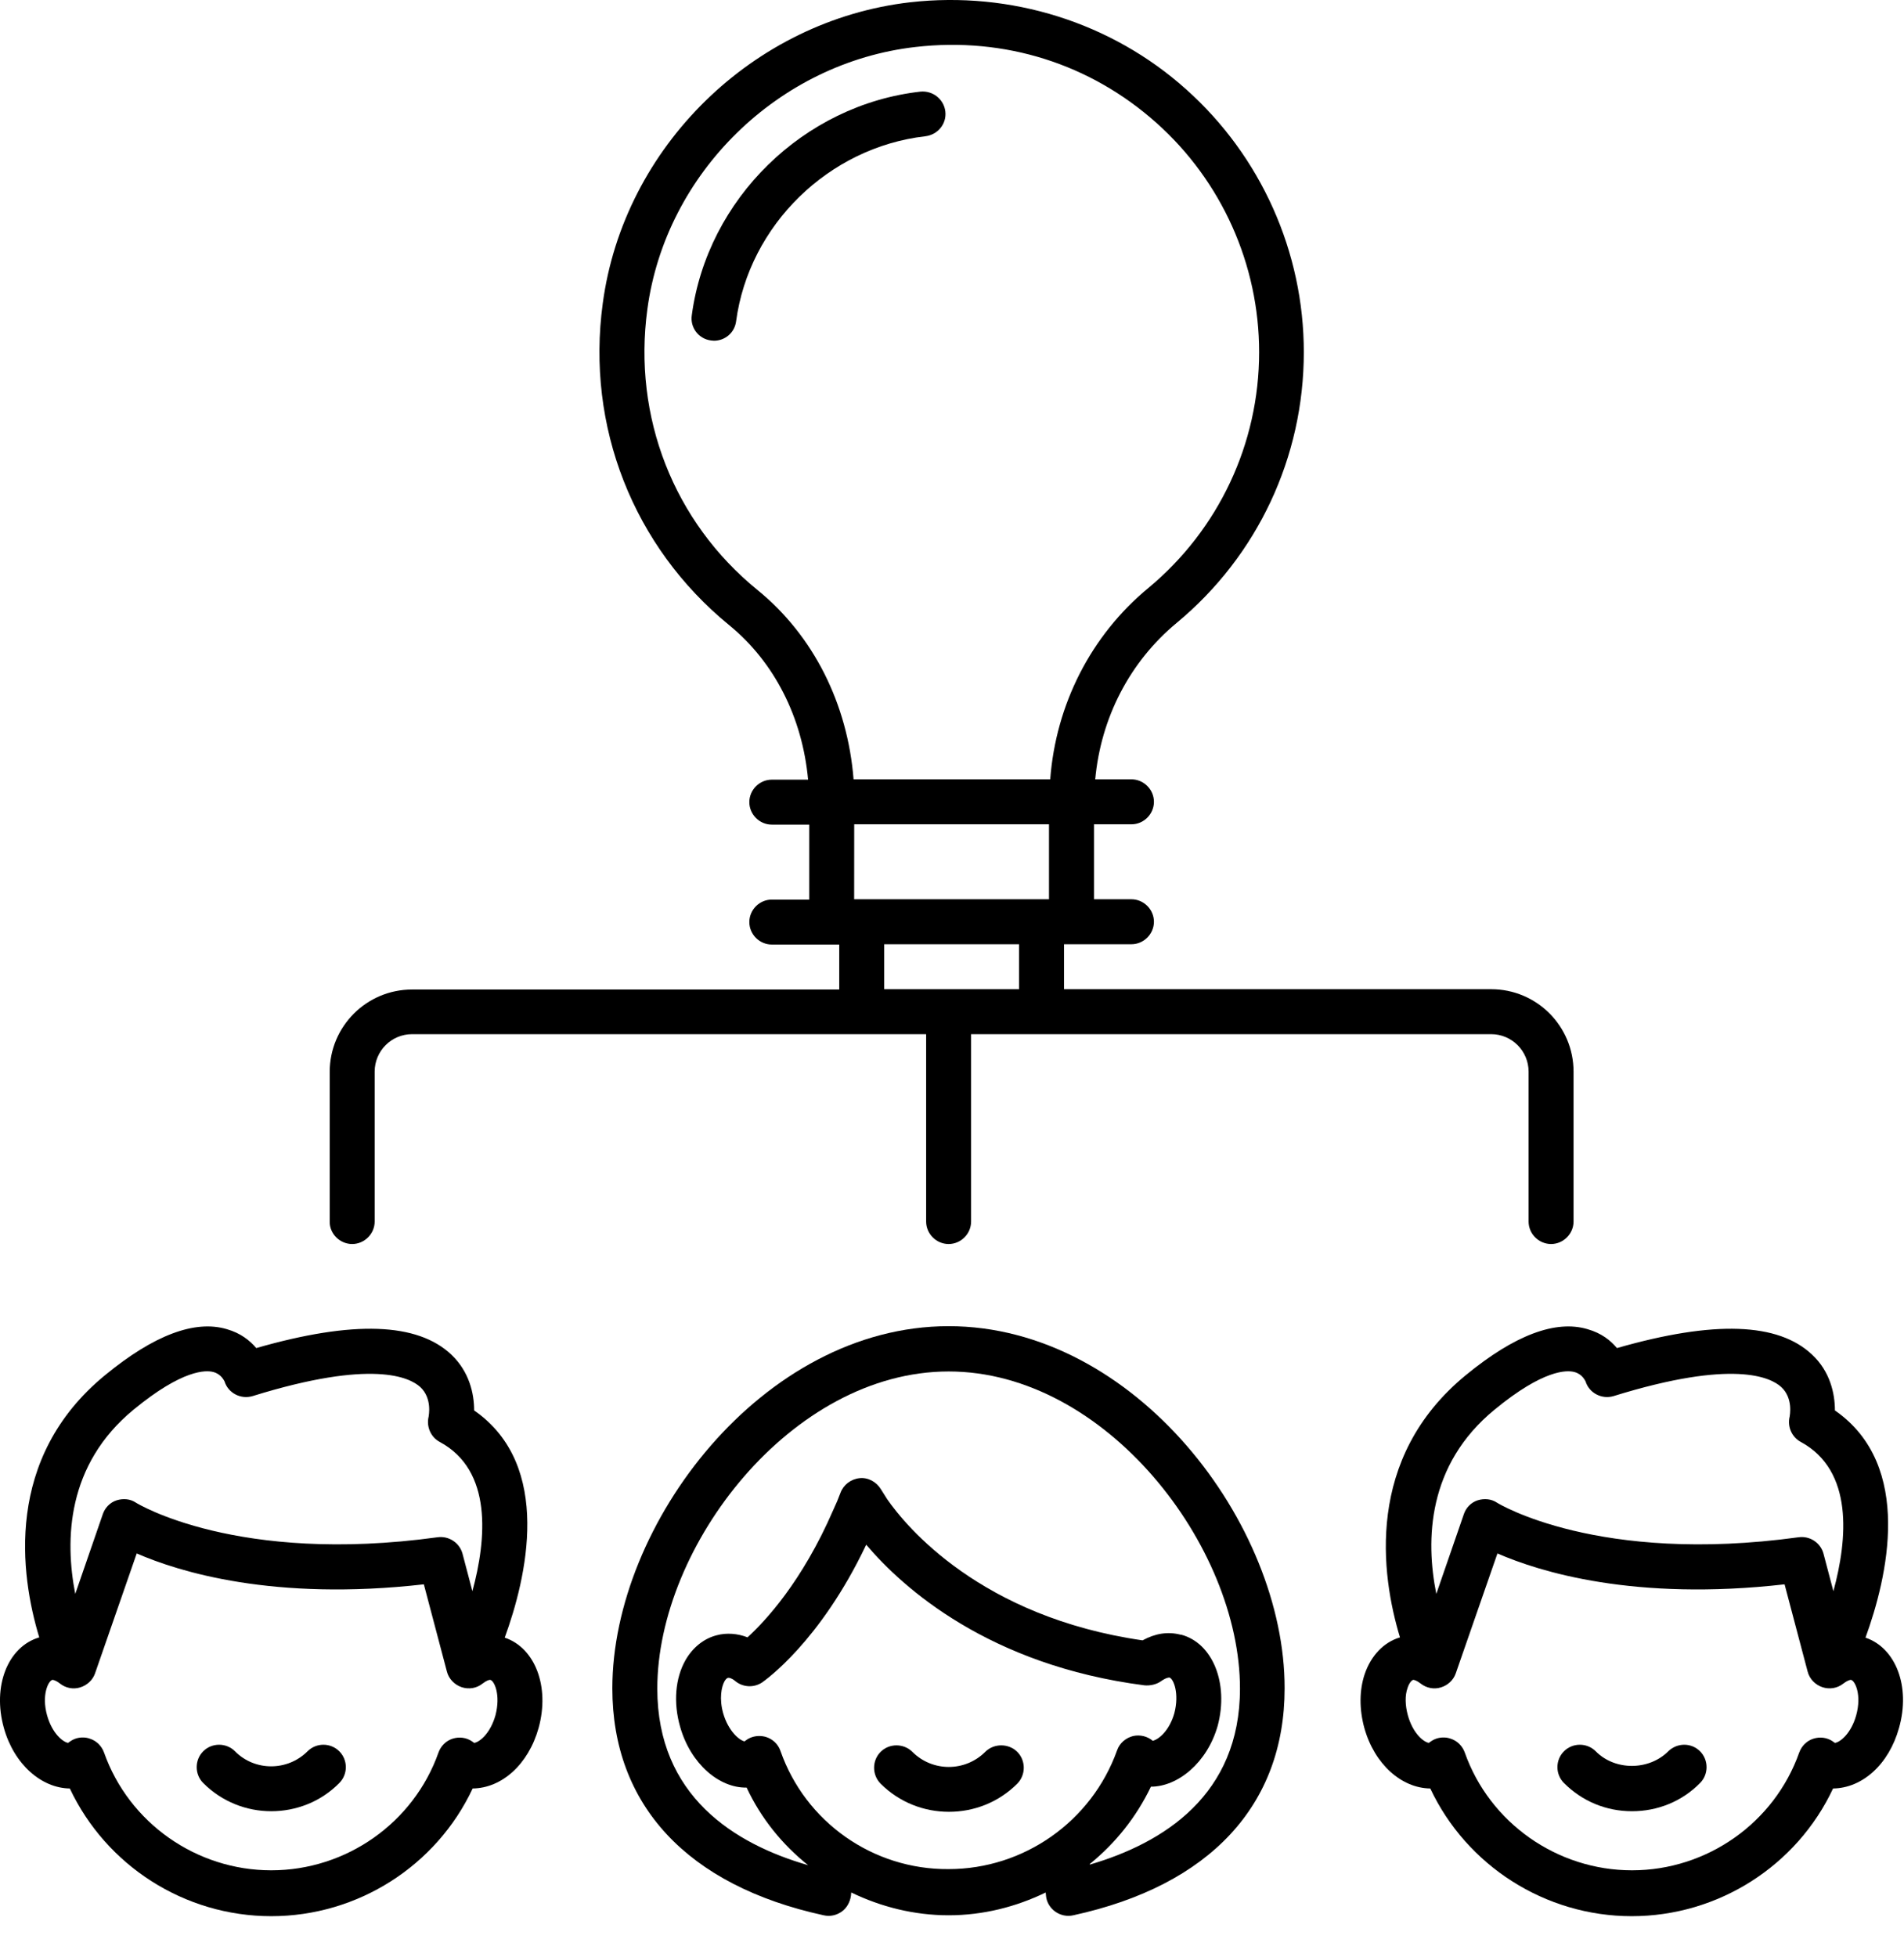
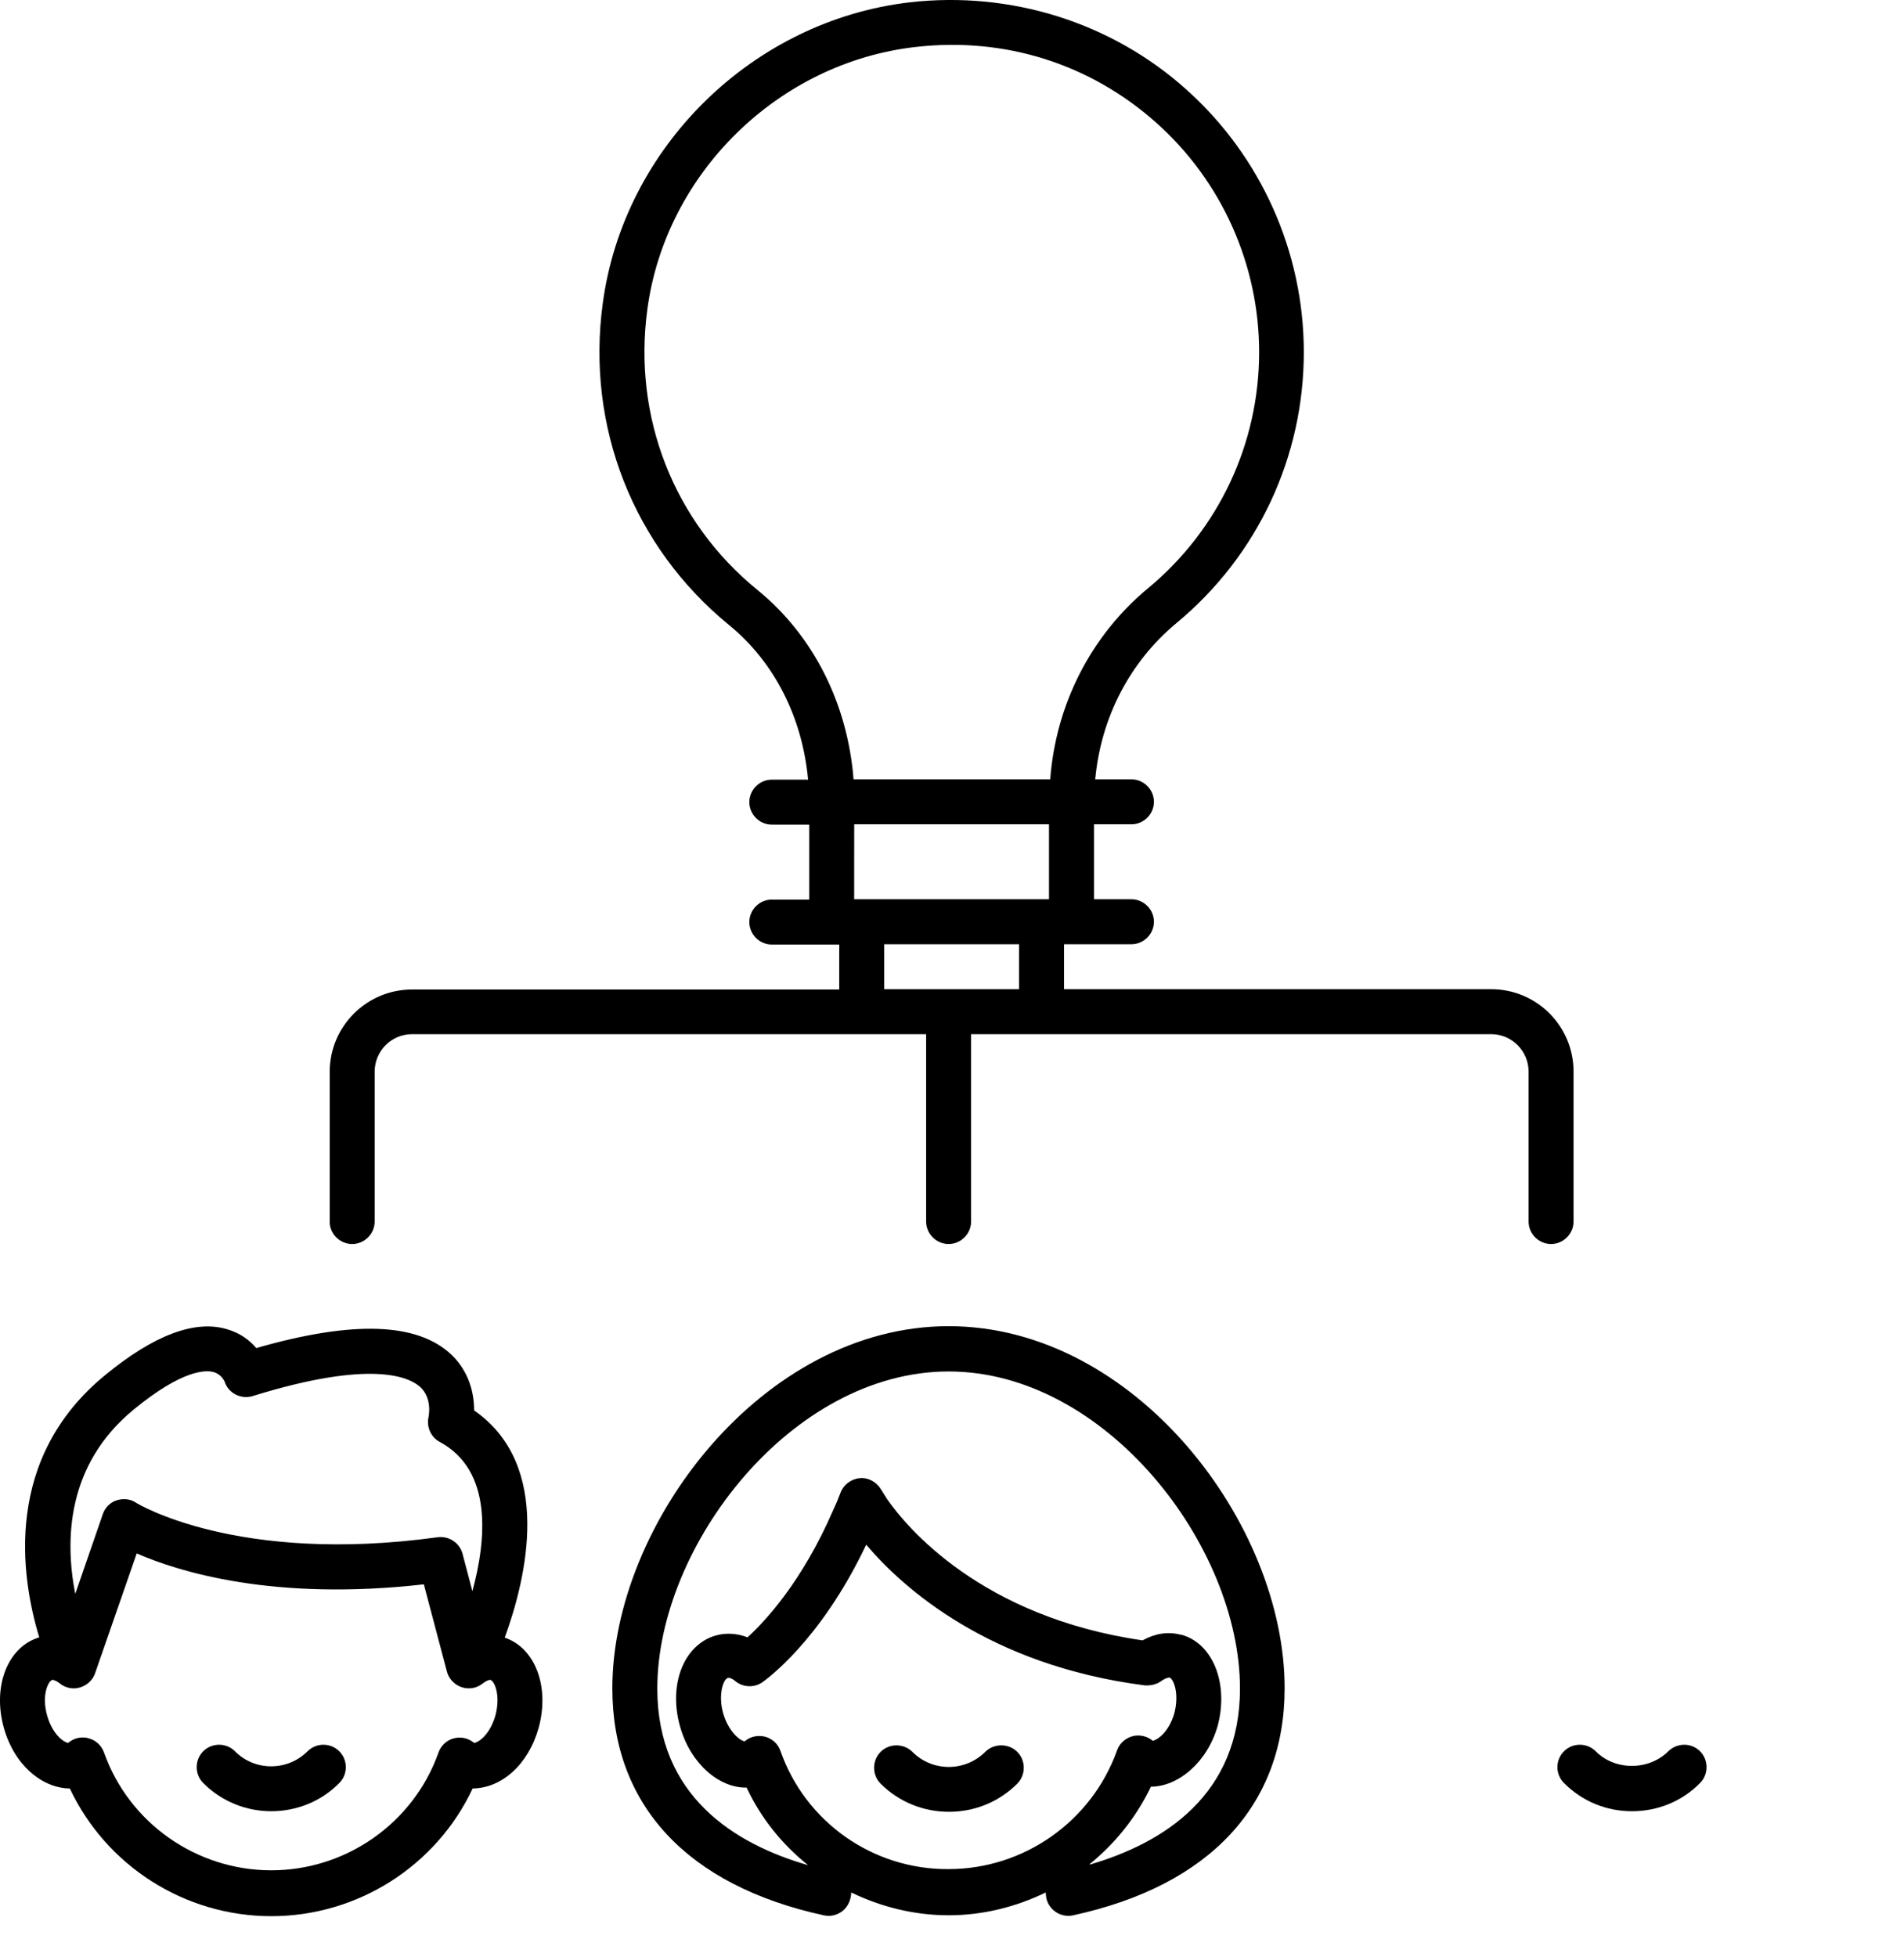
<svg xmlns="http://www.w3.org/2000/svg" width="36px" height="37px" viewBox="0 0 36 37" version="1.1">
  <title>Group 18</title>
  <desc>Created with Sketch.</desc>
  <g id="Page-1" stroke="none" stroke-width="1" fill="none" fill-rule="evenodd">
    <g id="Group-18" fill="#000000" fill-rule="nonzero">
      <path d="M9.543,30.957 C9.951,29.841 10.467,27.704 8.965,26.662 C8.965,26.344 8.874,25.931 8.535,25.608 C7.894,25.001 6.681,24.956 4.845,25.483 C4.726,25.341 4.55,25.2 4.29,25.126 C3.683,24.945 2.907,25.239 1.989,25.993 C0.073,27.563 0.385,29.773 0.742,30.952 C0.147,31.127 -0.148,31.875 0.073,32.663 C0.266,33.355 0.787,33.802 1.32,33.808 C2.006,35.264 3.485,36.222 5.129,36.222 C6.766,36.222 8.251,35.27 8.937,33.808 C9.487,33.802 9.991,33.354 10.184,32.663 C10.399,31.881 10.116,31.15 9.544,30.957 L9.543,30.957 Z M2.528,26.645 C3.452,25.885 3.894,25.897 4.035,25.936 C4.188,25.976 4.239,26.106 4.245,26.112 C4.313,26.333 4.551,26.458 4.778,26.39 C7.044,25.687 7.747,26.038 7.946,26.219 C8.178,26.435 8.104,26.769 8.104,26.78 C8.059,26.967 8.144,27.166 8.314,27.257 C9.317,27.795 9.198,29.098 8.932,30.079 L8.745,29.37 C8.688,29.161 8.484,29.03 8.274,29.059 C4.483,29.58 2.59,28.418 2.573,28.407 C2.465,28.333 2.33,28.322 2.205,28.361 C2.08,28.401 1.984,28.503 1.944,28.622 L1.423,30.13 C1.224,29.11 1.258,27.688 2.528,26.645 L2.528,26.645 Z M9.368,32.425 C9.271,32.771 9.062,32.935 8.965,32.946 C8.948,32.935 8.932,32.924 8.926,32.918 C8.818,32.844 8.682,32.827 8.557,32.867 C8.433,32.907 8.336,33.003 8.291,33.128 C7.821,34.459 6.546,35.355 5.129,35.355 C3.712,35.355 2.437,34.459 1.967,33.128 C1.921,33.003 1.825,32.907 1.7,32.867 C1.655,32.85 1.61,32.844 1.564,32.844 C1.479,32.844 1.4,32.867 1.327,32.918 C1.315,32.924 1.304,32.935 1.287,32.946 C1.191,32.93 0.987,32.771 0.89,32.425 C0.783,32.04 0.913,31.779 0.987,31.756 C0.998,31.751 1.055,31.762 1.134,31.825 C1.242,31.91 1.383,31.938 1.514,31.898 C1.644,31.858 1.752,31.762 1.797,31.632 L2.585,29.365 C3.378,29.711 5.175,30.272 8.014,29.949 L8.45,31.598 C8.484,31.734 8.592,31.847 8.728,31.893 C8.864,31.938 9.011,31.915 9.124,31.825 C9.198,31.768 9.249,31.751 9.272,31.756 C9.345,31.773 9.47,32.034 9.368,32.425 L9.368,32.425 Z" id="Shape" />
      <path d="M5.815,33.105 C5.435,33.484 4.817,33.484 4.443,33.105 C4.279,32.94 4.006,32.94 3.842,33.105 C3.678,33.269 3.678,33.541 3.842,33.705 C4.199,34.062 4.664,34.238 5.129,34.238 C5.594,34.238 6.064,34.062 6.415,33.705 C6.58,33.541 6.58,33.269 6.415,33.105 C6.251,32.94 5.979,32.94 5.815,33.105 L5.815,33.105 Z" id="Path" />
-       <path d="M35.272,30.957 C35.68,29.835 36.196,27.704 34.694,26.662 C34.694,26.344 34.603,25.925 34.263,25.608 C33.623,25.001 32.41,24.956 30.573,25.483 C30.455,25.341 30.279,25.2 30.018,25.126 C29.412,24.945 28.635,25.239 27.717,25.993 C25.802,27.563 26.113,29.773 26.47,30.952 C26.164,31.042 25.921,31.297 25.802,31.649 C25.7,31.955 25.7,32.312 25.796,32.663 C25.989,33.355 26.504,33.802 27.043,33.808 C27.728,35.264 29.213,36.222 30.851,36.222 C32.489,36.222 33.974,35.27 34.659,33.808 C35.209,33.802 35.714,33.355 35.906,32.663 C36.128,31.881 35.844,31.15 35.272,30.957 L35.272,30.957 Z M28.261,26.645 C29.185,25.885 29.627,25.897 29.769,25.936 C29.922,25.976 29.973,26.106 29.979,26.112 C30.047,26.333 30.285,26.458 30.511,26.39 C32.778,25.687 33.481,26.038 33.679,26.219 C33.912,26.435 33.838,26.769 33.838,26.78 C33.792,26.967 33.878,27.166 34.048,27.257 C35.051,27.8 34.932,29.098 34.665,30.079 L34.478,29.37 C34.422,29.161 34.218,29.03 34.008,29.059 C30.217,29.58 28.324,28.418 28.307,28.407 C28.199,28.333 28.063,28.322 27.938,28.361 C27.814,28.401 27.717,28.503 27.678,28.622 L27.157,30.13 C26.952,29.11 26.986,27.688 28.261,26.645 L28.261,26.645 Z M35.096,32.425 C35,32.771 34.79,32.935 34.694,32.946 C34.677,32.935 34.66,32.924 34.654,32.918 C34.546,32.844 34.41,32.827 34.286,32.867 C34.161,32.907 34.065,33.003 34.019,33.128 C33.549,34.459 32.274,35.355 30.857,35.355 C29.441,35.355 28.165,34.459 27.695,33.128 C27.65,33.003 27.553,32.907 27.429,32.867 C27.383,32.85 27.338,32.844 27.293,32.844 C27.208,32.844 27.128,32.867 27.055,32.918 C27.044,32.924 27.032,32.935 27.015,32.946 C26.919,32.93 26.715,32.771 26.619,32.425 C26.568,32.238 26.562,32.051 26.613,31.909 C26.641,31.819 26.686,31.768 26.715,31.756 C26.738,31.751 26.788,31.768 26.862,31.825 C26.97,31.91 27.112,31.938 27.242,31.898 C27.372,31.859 27.48,31.762 27.525,31.632 L28.313,29.365 C29.106,29.711 30.903,30.272 33.742,29.949 L34.178,31.598 C34.212,31.734 34.32,31.847 34.456,31.893 C34.592,31.938 34.739,31.915 34.853,31.825 C34.926,31.768 34.983,31.751 35,31.756 C35.073,31.773 35.204,32.034 35.096,32.425 L35.096,32.425 Z" id="Shape" />
      <path d="M31.543,33.105 C31.174,33.473 30.534,33.473 30.171,33.105 C30.007,32.94 29.735,32.94 29.571,33.105 C29.406,33.269 29.406,33.541 29.571,33.705 C29.916,34.051 30.37,34.238 30.857,34.238 C31.345,34.238 31.803,34.051 32.144,33.705 C32.308,33.541 32.308,33.269 32.144,33.105 C31.979,32.94 31.713,32.94 31.543,33.105 L31.543,33.105 Z" id="Path" />
      <path d="M17.936,25.069 C14.417,25.069 11.578,28.815 11.578,31.915 C11.578,34.12 12.995,35.644 15.573,36.205 C15.601,36.211 15.635,36.216 15.664,36.216 C15.755,36.216 15.839,36.188 15.913,36.137 C16.01,36.069 16.072,35.956 16.089,35.837 L16.095,35.774 C16.656,36.046 17.285,36.205 17.936,36.205 C18.588,36.205 19.211,36.046 19.772,35.774 L19.772,35.78 L19.778,35.842 C19.789,35.961 19.858,36.069 19.954,36.137 C20.05,36.205 20.175,36.233 20.294,36.205 C22.872,35.644 24.289,34.125 24.289,31.915 C24.295,28.81 21.461,25.069 17.936,25.069 L17.936,25.069 Z M14.757,33.099 C14.712,32.969 14.61,32.873 14.479,32.833 C14.44,32.822 14.4,32.816 14.355,32.816 C14.264,32.816 14.173,32.844 14.1,32.901 C14.094,32.907 14.083,32.912 14.077,32.918 C13.975,32.895 13.771,32.72 13.675,32.391 C13.595,32.113 13.641,31.887 13.697,31.785 C13.714,31.756 13.737,31.722 13.766,31.717 C13.782,31.711 13.834,31.722 13.896,31.773 C14.043,31.898 14.253,31.909 14.412,31.802 C14.457,31.768 15.5,31.048 16.378,29.2 C17.075,30.022 18.702,31.479 21.637,31.858 C21.745,31.869 21.87,31.841 21.954,31.779 C22.051,31.711 22.096,31.711 22.113,31.711 C22.192,31.739 22.3,32.017 22.204,32.385 C22.113,32.708 21.915,32.878 21.796,32.907 C21.694,32.821 21.558,32.788 21.427,32.816 C21.286,32.85 21.167,32.952 21.121,33.088 C20.64,34.431 19.359,35.332 17.936,35.332 C16.508,35.344 15.227,34.443 14.757,33.099 L14.757,33.099 Z M20.605,35.247 L20.605,35.236 C21.087,34.845 21.484,34.352 21.761,33.774 C22.271,33.774 22.827,33.32 23.025,32.618 C23.235,31.819 22.929,31.06 22.334,30.901 L22.322,30.901 C22.079,30.838 21.841,30.878 21.603,31.008 C18.543,30.566 17.131,28.855 16.774,28.339 C16.701,28.226 16.661,28.158 16.656,28.152 C16.57,28.01 16.412,27.925 16.253,27.942 C16.089,27.959 15.947,28.067 15.891,28.22 C15.851,28.328 15.811,28.424 15.755,28.543 C15.165,29.903 14.468,30.645 14.134,30.951 C13.947,30.878 13.737,30.861 13.55,30.912 C13.307,30.974 13.097,31.144 12.961,31.382 C12.768,31.722 12.728,32.181 12.859,32.64 C13.057,33.343 13.601,33.802 14.117,33.791 C14.389,34.374 14.791,34.867 15.279,35.258 C13.885,34.856 12.428,33.949 12.428,31.92 C12.428,29.223 14.967,25.925 17.937,25.925 C20.906,25.925 23.445,29.223 23.445,31.92 C23.445,33.932 22,34.839 20.605,35.247 L20.605,35.247 Z" id="Shape" />
      <path d="M18.628,33.116 C18.248,33.496 17.63,33.496 17.251,33.116 C17.086,32.952 16.814,32.952 16.65,33.116 C16.486,33.28 16.486,33.552 16.65,33.717 C17.007,34.073 17.472,34.249 17.942,34.249 C18.412,34.249 18.877,34.074 19.234,33.717 C19.398,33.552 19.398,33.28 19.234,33.116 C19.07,32.952 18.792,32.952 18.628,33.116 L18.628,33.116 Z" id="Path" />
      <path d="M6.659,23.516 C6.891,23.516 7.084,23.323 7.084,23.091 L7.084,20.258 C7.084,19.866 7.401,19.549 7.792,19.549 L17.511,19.549 L17.511,23.091 C17.511,23.324 17.704,23.516 17.936,23.516 C18.169,23.516 18.361,23.323 18.361,23.091 L18.361,19.549 L28.194,19.549 C28.585,19.549 28.902,19.867 28.902,20.258 L28.902,23.091 C28.902,23.324 29.095,23.516 29.327,23.516 C29.559,23.516 29.752,23.323 29.752,23.091 L29.752,20.258 C29.752,19.396 29.055,18.699 28.194,18.699 L20.118,18.699 L20.118,17.849 L21.393,17.849 C21.625,17.849 21.818,17.656 21.818,17.424 C21.818,17.192 21.625,16.999 21.393,16.999 L20.685,16.999 L20.685,15.582 L21.393,15.582 C21.626,15.582 21.818,15.389 21.818,15.157 C21.818,14.925 21.625,14.732 21.393,14.732 L20.708,14.732 C20.815,13.57 21.359,12.511 22.249,11.774 C23.779,10.505 24.652,8.64 24.652,6.657 C24.652,4.764 23.842,2.951 22.425,1.687 C21.014,0.423 19.11,-0.172 17.211,0.043 C14.241,0.383 11.793,2.775 11.397,5.733 C11.079,8.062 11.975,10.335 13.783,11.814 C14.644,12.516 15.171,13.565 15.279,14.738 L14.593,14.738 C14.36,14.738 14.168,14.931 14.168,15.163 C14.168,15.395 14.36,15.588 14.593,15.588 L15.301,15.588 L15.301,17.005 L14.593,17.005 C14.36,17.005 14.168,17.198 14.168,17.43 C14.168,17.662 14.36,17.855 14.593,17.855 L15.868,17.855 L15.868,18.705 L7.792,18.705 C6.931,18.705 6.234,19.402 6.234,20.263 L6.234,23.097 C6.233,23.323 6.426,23.516 6.659,23.516 L6.659,23.516 Z M14.32,11.151 C12.739,9.864 11.963,7.881 12.24,5.846 C12.586,3.268 14.723,1.182 17.312,0.888 C18.995,0.695 20.611,1.205 21.863,2.321 C23.098,3.421 23.807,5.002 23.807,6.657 C23.807,8.385 23.042,10.012 21.71,11.117 C20.627,12.012 19.964,13.316 19.857,14.732 L16.139,14.732 C16.026,13.304 15.38,12.012 14.32,11.151 L14.32,11.151 Z M16.151,15.582 L19.834,15.582 L19.834,16.999 L16.15,16.999 L16.151,15.582 Z M16.717,17.849 L19.268,17.849 L19.268,18.699 L16.717,18.699 L16.717,17.849 Z" id="Shape" />
-       <path d="M17.874,2.106 C17.846,1.874 17.636,1.71 17.404,1.732 C15.194,1.981 13.374,3.761 13.08,5.96 C13.046,6.192 13.21,6.407 13.443,6.436 C13.46,6.436 13.482,6.441 13.499,6.441 C13.709,6.441 13.89,6.289 13.918,6.073 C14.162,4.254 15.67,2.786 17.494,2.576 C17.733,2.548 17.902,2.339 17.874,2.106 L17.874,2.106 Z" id="Path" />
    </g>
  </g>
</svg>